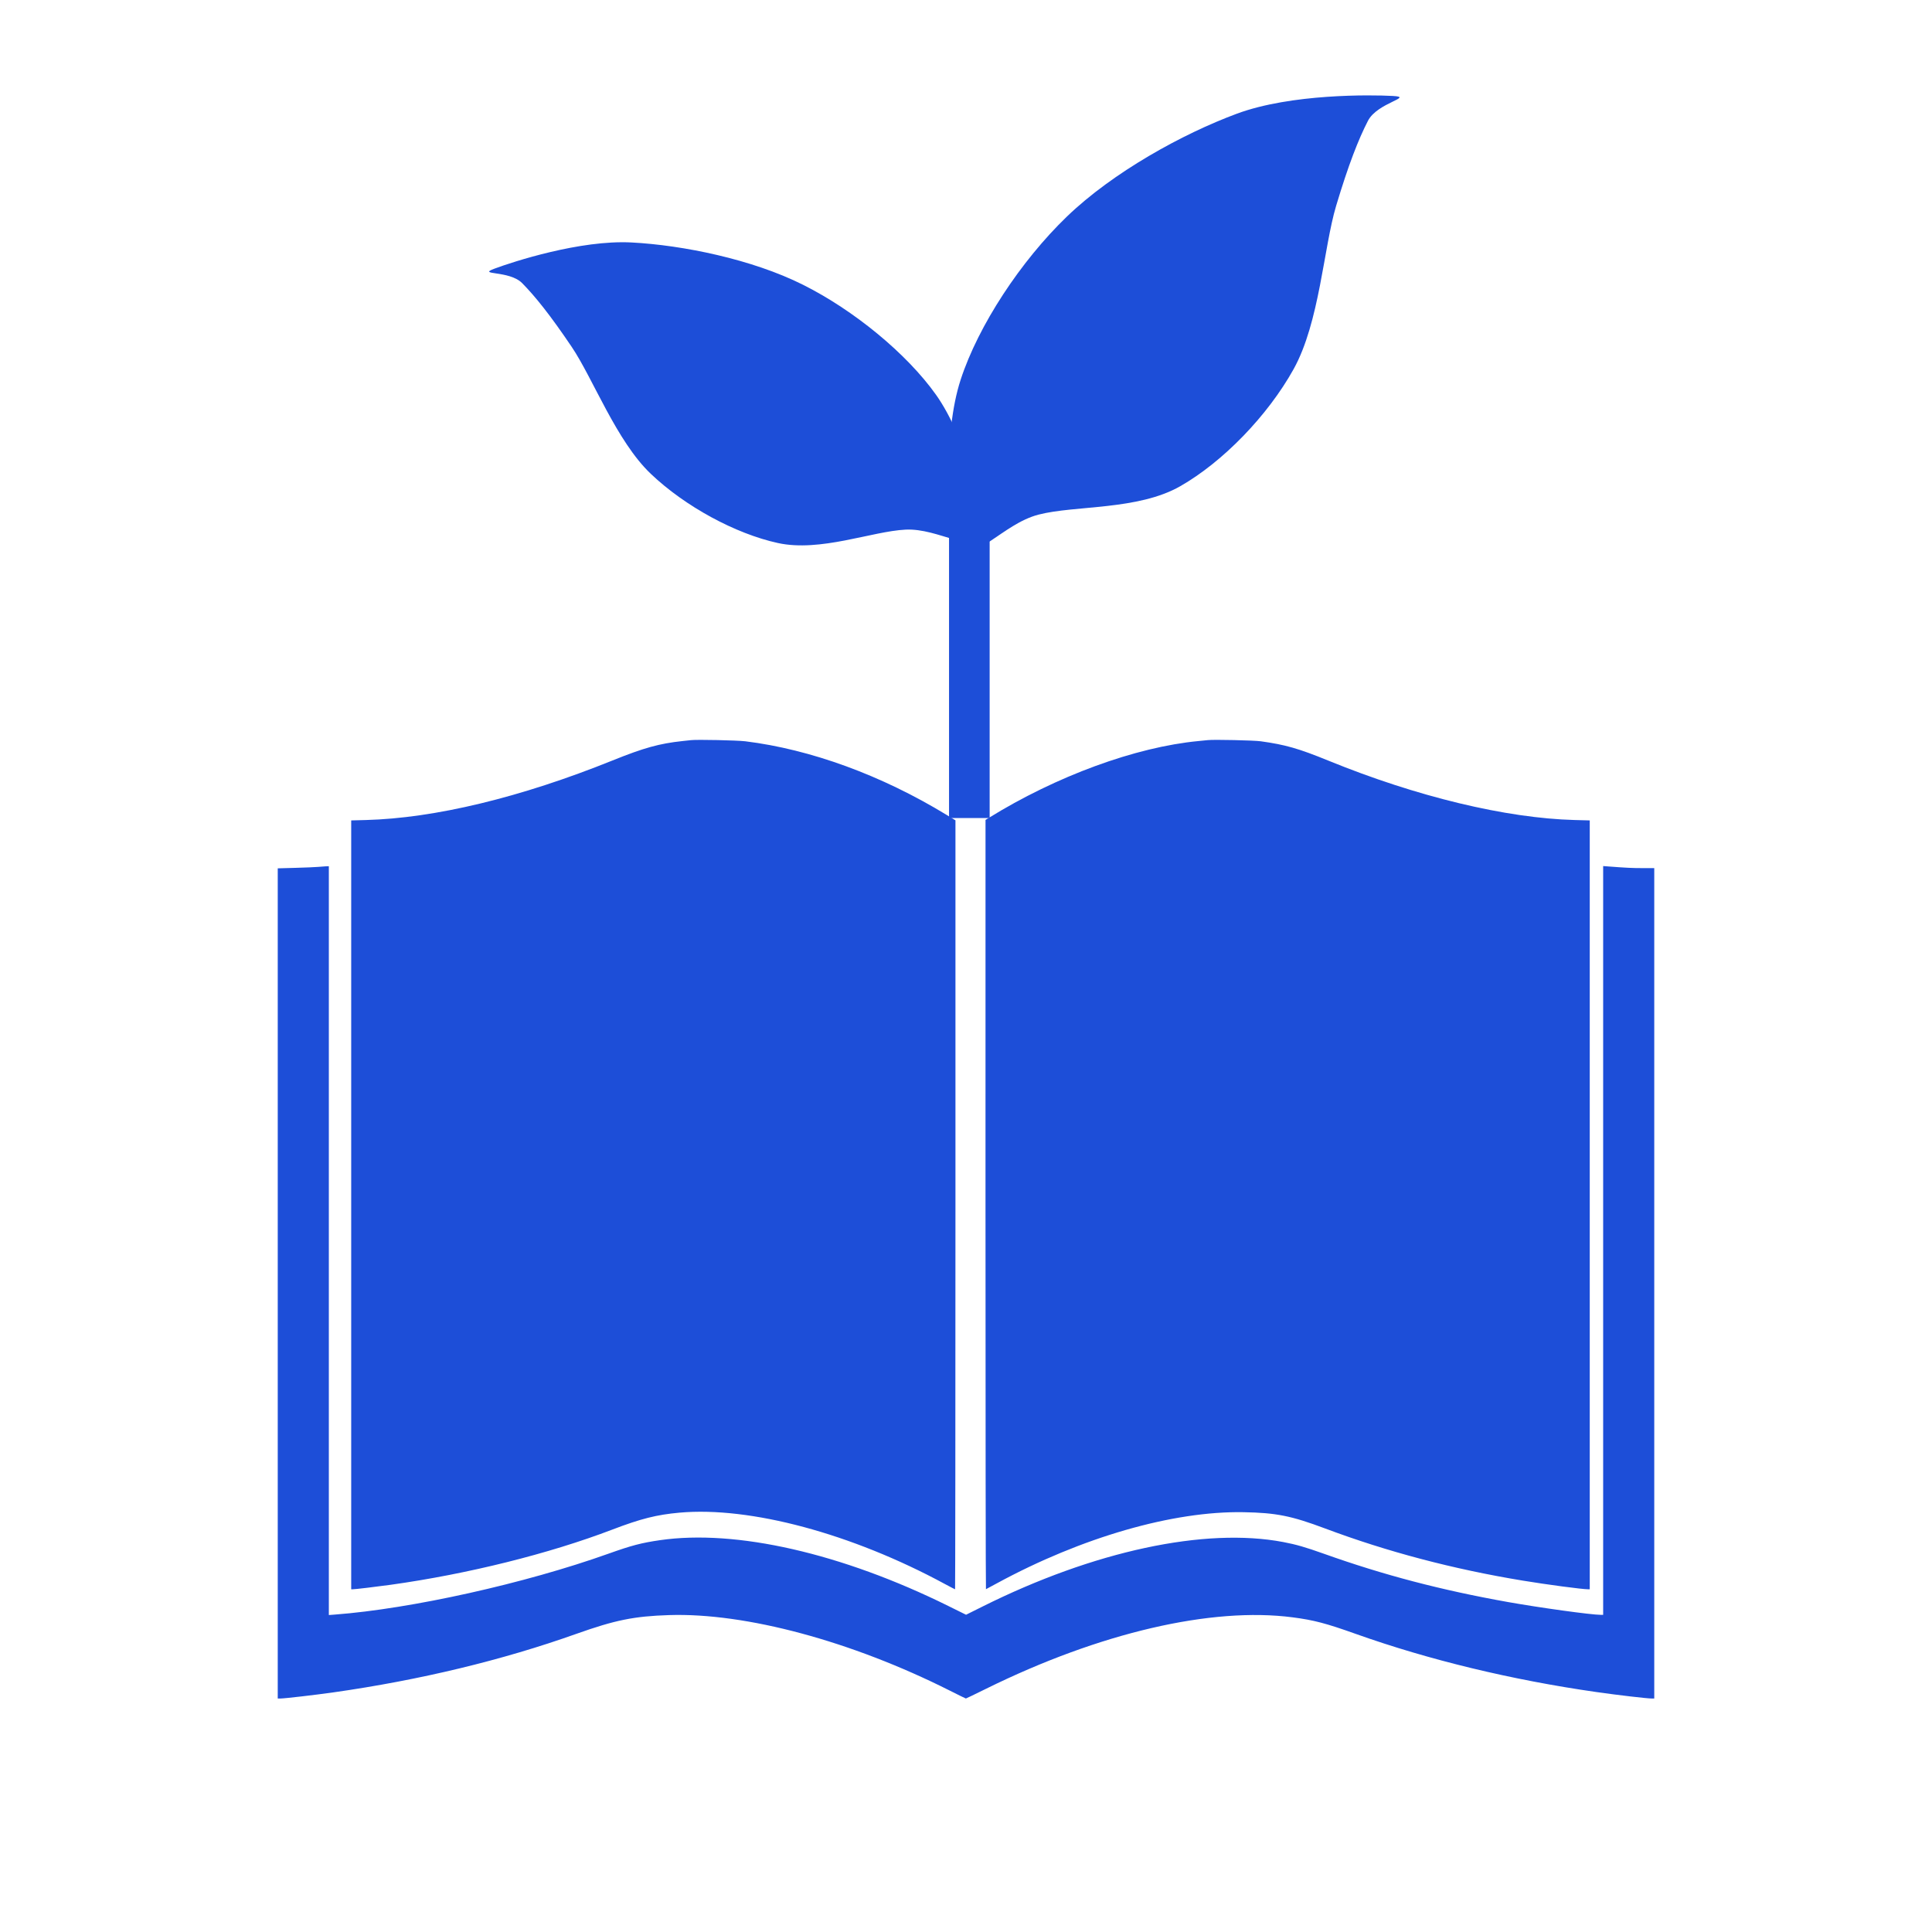
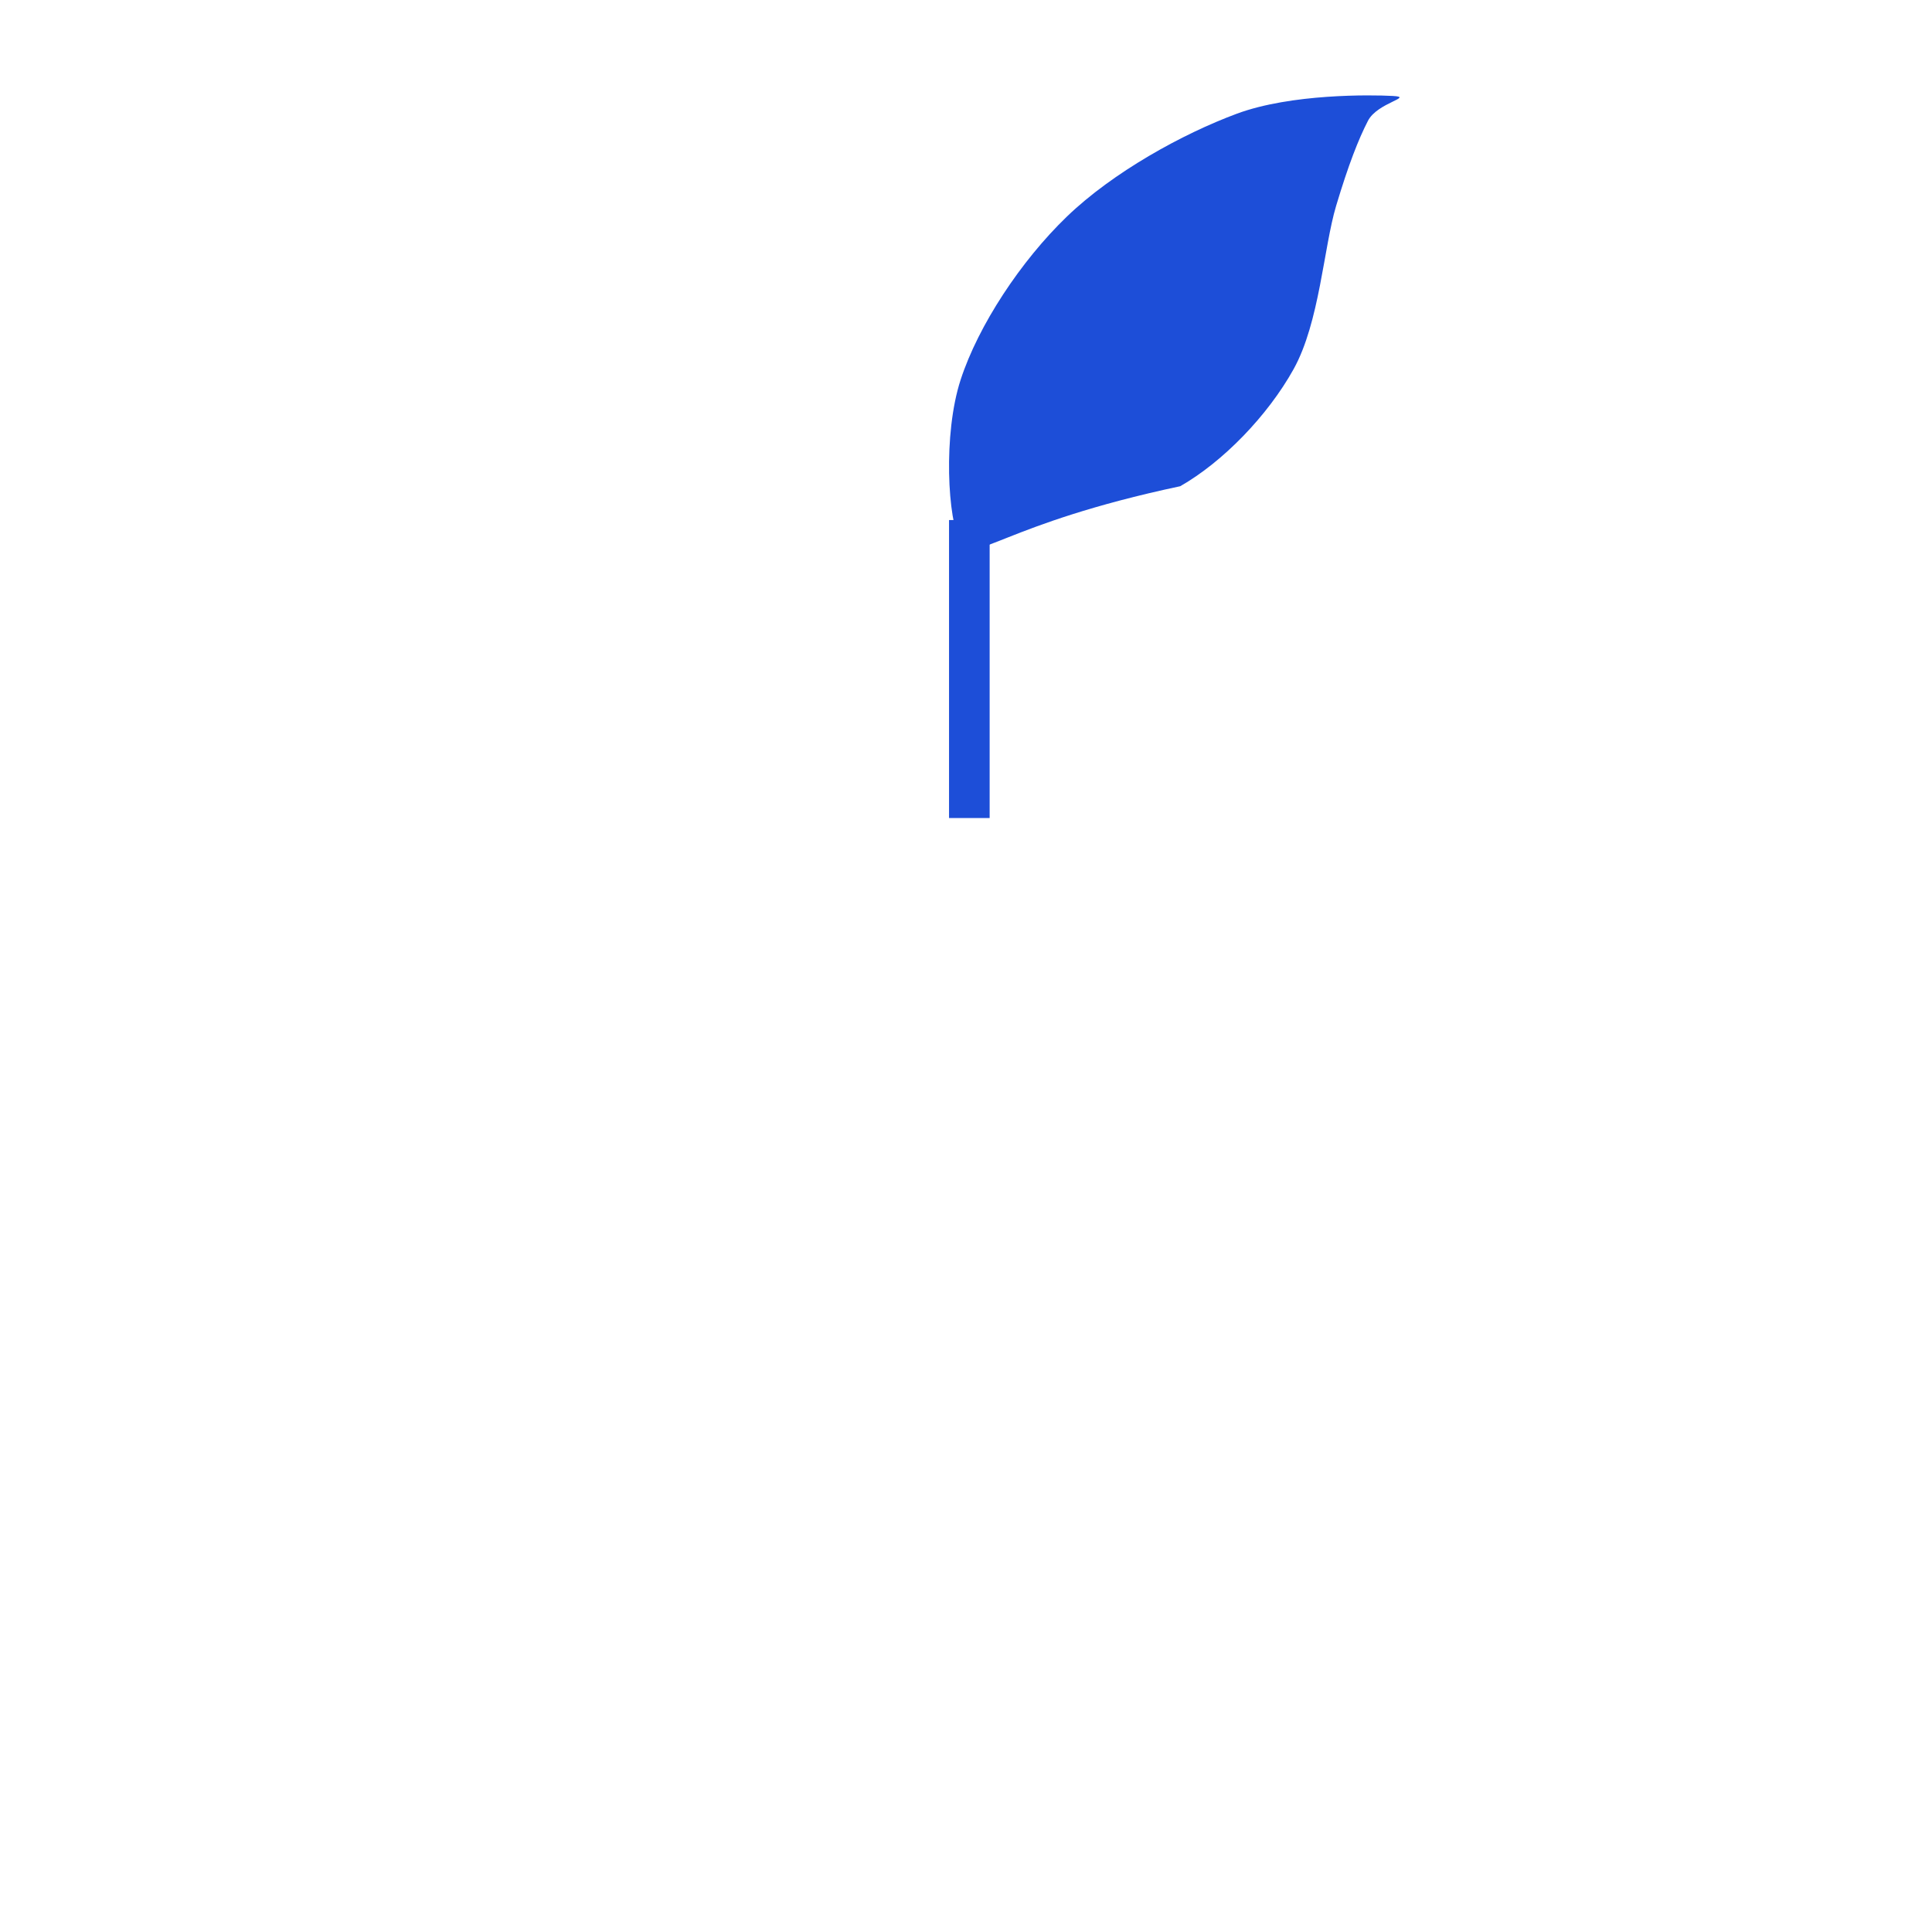
<svg xmlns="http://www.w3.org/2000/svg" width="500" zoomAndPan="magnify" viewBox="0 0 375 375" height="500" preserveAspectRatio="xMidYMid meet" version="1.0">
  <defs>
    <clipPath id="de290a10fa">
-       <path d="M 53.91 143.332 L 321.09 143.332 L 321.09 330 L 53.91 330 Z M 53.91 143.332 " clip-rule="nonzero" />
-     </clipPath>
+       </clipPath>
    <clipPath id="a880f9d4ee">
      <path d="M 184 100 L 193 100 L 193 158.785 L 184 158.785 Z M 184 100 " clip-rule="nonzero" />
    </clipPath>
    <clipPath id="150f168dbf">
      <path d="M 94.617 47 L 191 47 L 191 106 L 94.617 106 Z M 94.617 47 " clip-rule="nonzero" />
    </clipPath>
    <clipPath id="66157637eb">
      <path d="M 184 18.516 L 272 18.516 L 272 107 L 184 107 Z M 184 18.516 " clip-rule="nonzero" />
    </clipPath>
  </defs>
  <g clip-path="url(#de290a10fa)">
-     <path fill="#1d4ed8" d="M 134.125 143.66 C 133.887 143.684 133.133 143.766 132.453 143.84 C 127.965 144.324 124.988 145.148 118.875 147.613 C 101.078 154.789 84.379 158.816 70.988 159.168 L 68.168 159.242 L 68.168 308.48 L 68.445 308.48 C 68.938 308.48 73.102 307.984 75.855 307.602 C 90.77 305.52 106.582 301.582 118.875 296.883 C 124.398 294.773 127.465 294.004 131.895 293.605 C 145.633 292.379 165.305 297.664 183.363 307.434 C 184.43 308.008 185.336 308.48 185.379 308.48 C 185.418 308.48 185.453 274.898 185.453 233.852 L 185.453 159.223 L 183.75 158.18 C 171.141 150.488 157.352 145.445 144.664 143.883 C 143.082 143.688 135.312 143.523 134.125 143.66 M 234.426 143.656 C 234.188 143.684 233.379 143.766 232.629 143.836 C 220.406 144.996 205.012 150.641 191.875 158.781 L 191.289 159.145 L 191.285 233.82 C 191.285 274.895 191.324 308.48 191.375 308.461 C 191.43 308.438 192.383 307.926 193.496 307.32 C 209.953 298.383 227.684 293.27 241.371 293.516 C 247.699 293.629 250.648 294.219 257.18 296.668 C 269.238 301.188 282.016 304.562 295.551 306.793 C 300.227 307.566 307.125 308.48 308.258 308.48 L 308.57 308.48 L 308.57 159.242 L 305.625 159.164 C 292.344 158.816 274.965 154.629 257.859 147.648 C 252.039 145.273 249.516 144.551 244.719 143.883 C 243.367 143.695 235.621 143.523 234.426 143.656 M 61.719 168.266 C 61.207 168.316 59.242 168.398 57.348 168.449 L 53.91 168.543 L 53.91 329.68 L 54.441 329.68 C 55.23 329.68 61.227 328.984 64.695 328.492 C 81.512 326.098 97.461 322.258 111.871 317.129 C 119.398 314.453 123.074 313.707 129.855 313.488 C 144.703 313.008 165.246 318.531 184.352 328.145 C 186.027 328.992 187.438 329.68 187.48 329.68 C 187.523 329.68 189.305 328.82 191.434 327.77 C 213.422 316.922 235.148 311.863 250.918 313.926 C 255.031 314.461 257.344 315.07 263.191 317.152 C 277.352 322.191 293.418 326.074 309.871 328.426 C 314.023 329.02 319.676 329.68 320.613 329.68 L 321.09 329.68 L 321.09 168.504 L 318.828 168.5 C 316.781 168.496 315.688 168.445 312.258 168.184 L 311.172 168.102 L 311.172 313.438 L 310.707 313.438 C 308.879 313.438 298.965 312.07 292.707 310.957 C 279.738 308.645 268.551 305.711 256.992 301.59 C 253.375 300.301 251.598 299.789 249.094 299.312 C 233.883 296.418 212.293 301.051 190.668 311.848 L 187.512 313.422 L 184.035 311.703 C 163.383 301.492 142.863 296.809 128.113 298.945 C 124.5 299.469 122.582 299.969 118.133 301.559 C 101.922 307.348 79.801 312.27 64.965 313.391 L 63.828 313.477 L 63.828 168.133 L 63.238 168.152 C 62.914 168.164 62.23 168.215 61.719 168.266 " fill-opacity="1" fill-rule="evenodd" />
-   </g>
+     </g>
  <g clip-path="url(#a880f9d4ee)">
    <path fill="#1d4ed8" d="M 184.207 100.941 L 192.09 100.941 L 192.09 158.996 L 184.207 158.996 Z M 184.207 100.941 " fill-opacity="1" fill-rule="nonzero" />
  </g>
  <g clip-path="url(#150f168dbf)">
-     <path fill="#1d4ed8" d="M 190.047 103.469 C 191.035 99.105 187.391 84.672 181.688 76.637 C 175.984 68.602 165.688 60.184 155.832 55.258 C 145.98 50.328 132.539 47.582 122.566 47.062 C 112.594 46.543 99.527 50.824 95.992 52.141 C 92.457 53.457 98.852 52.422 101.348 54.953 C 103.84 57.48 106.797 61.145 110.957 67.316 C 115.117 73.484 119.645 85.617 126.316 91.965 C 132.984 98.312 142.734 103.594 150.977 105.398 C 159.215 107.207 169.25 103.121 175.762 102.801 C 182.273 102.477 189.059 107.828 190.047 103.469 Z M 190.047 103.469 " fill-opacity="1" fill-rule="evenodd" />
-   </g>
+     </g>
  <g clip-path="url(#66157637eb)">
-     <path fill="#1d4ed8" d="M 186.457 105.395 C 183.934 101.031 183.016 84.277 186.457 73.715 C 189.895 63.156 198.145 50.648 207.082 42.039 C 216.02 33.43 229.543 25.969 240.082 22.066 C 250.625 18.164 266.094 18.395 270.336 18.625 C 274.574 18.855 267.355 19.887 265.523 23.445 C 263.688 27.004 261.742 31.938 259.336 39.973 C 256.93 48.008 256.125 62.582 251.086 71.652 C 246.043 80.719 237.332 89.672 229.082 94.375 C 220.832 99.082 208.688 98.047 201.582 99.887 C 194.477 101.723 188.977 109.754 186.457 105.395 Z M 186.457 105.395 " fill-opacity="1" fill-rule="evenodd" />
+     <path fill="#1d4ed8" d="M 186.457 105.395 C 183.934 101.031 183.016 84.277 186.457 73.715 C 189.895 63.156 198.145 50.648 207.082 42.039 C 216.02 33.43 229.543 25.969 240.082 22.066 C 250.625 18.164 266.094 18.395 270.336 18.625 C 274.574 18.855 267.355 19.887 265.523 23.445 C 263.688 27.004 261.742 31.938 259.336 39.973 C 256.93 48.008 256.125 62.582 251.086 71.652 C 246.043 80.719 237.332 89.672 229.082 94.375 C 194.477 101.723 188.977 109.754 186.457 105.395 Z M 186.457 105.395 " fill-opacity="1" fill-rule="evenodd" />
  </g>
</svg>